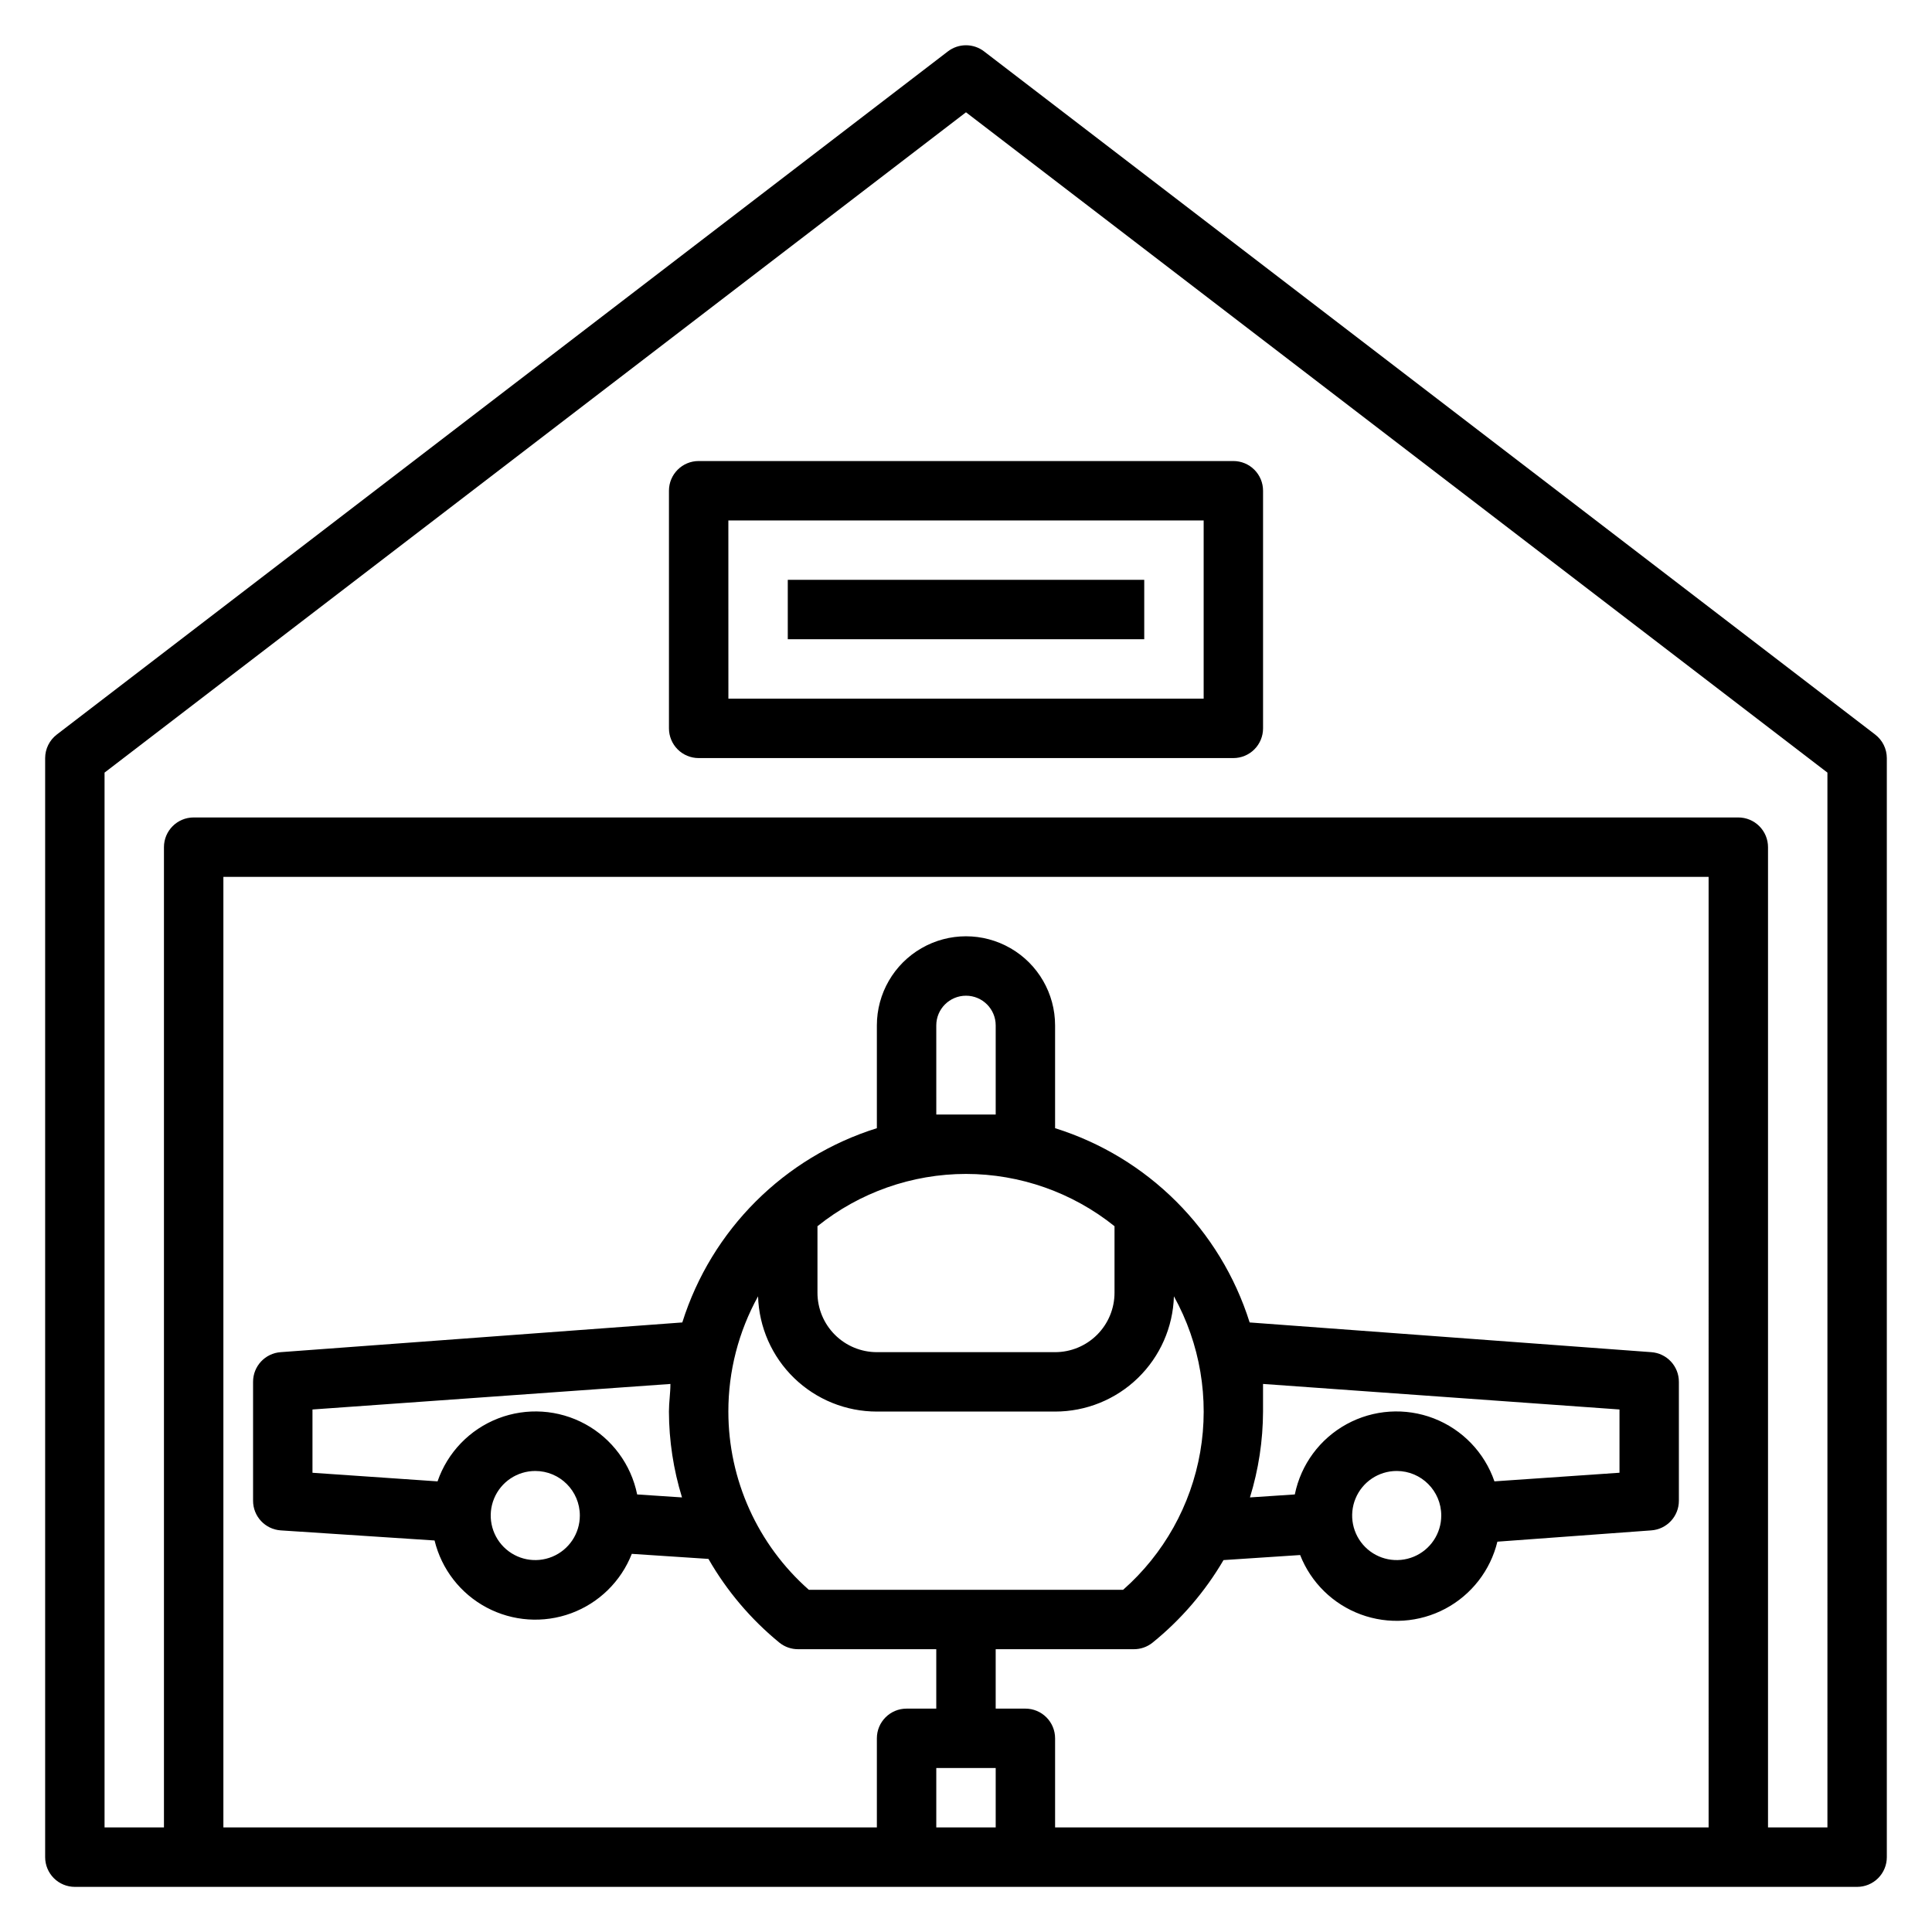
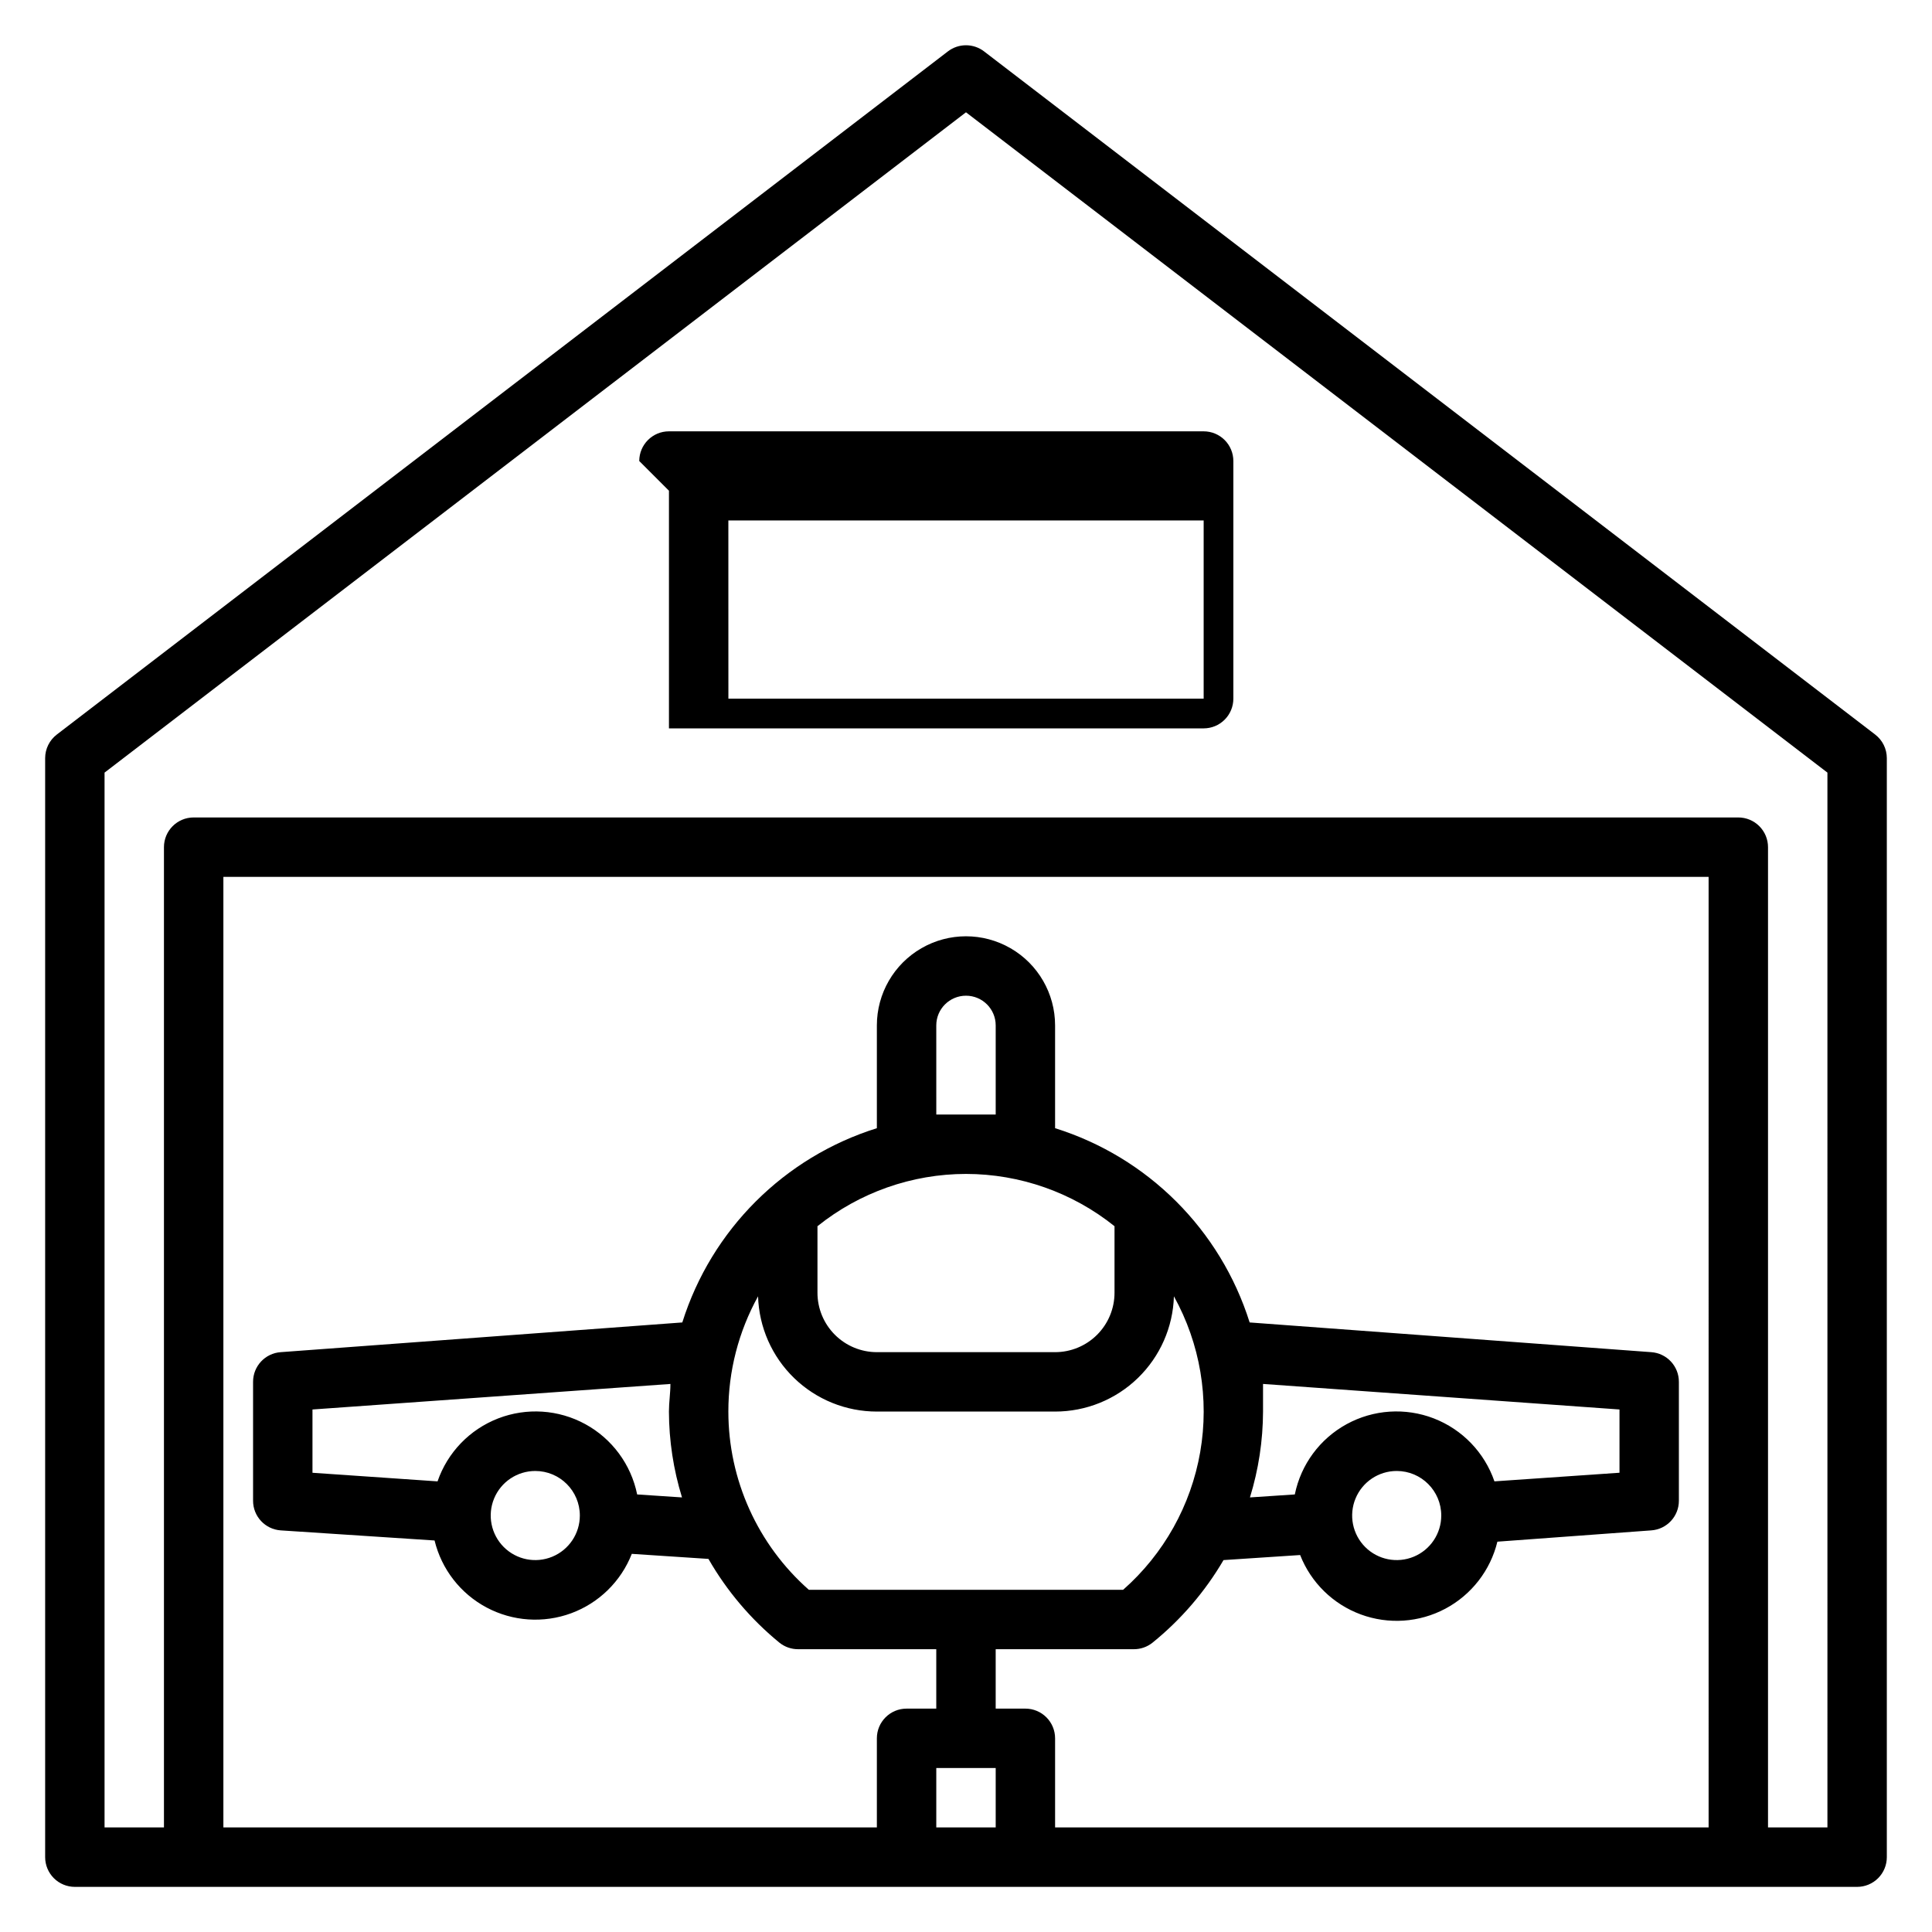
<svg xmlns="http://www.w3.org/2000/svg" fill="#000000" width="800px" height="800px" version="1.1" viewBox="144 144 512 512">
  <g>
    <path d="m640.96 338.68-236.16-181.05v-0.004c-2.832-2.176-6.773-2.176-9.605 0l-236.16 181.05v0.004c-1.93 1.484-3.062 3.781-3.07 6.219v291.27c0 2.086 0.832 4.09 2.305 5.566 1.477 1.477 3.481 2.305 5.566 2.305h472.32c2.086 0 4.09-0.828 5.566-2.305 1.477-1.477 2.305-3.481 2.305-5.566v-291.27c-0.004-2.438-1.141-4.734-3.07-6.219zm-44.16 289.61h-173.19v-23.617c0-2.09-0.828-4.09-2.305-5.566-1.477-1.477-3.477-2.305-5.566-2.305h-7.871v-15.746h36.605c1.801 0.008 3.551-0.602 4.957-1.73 7.543-6.098 13.918-13.516 18.816-21.887l20.309-1.34v0.004c2.863 7.293 8.703 13.02 16.055 15.734 7.352 2.715 15.512 2.164 22.43-1.52s11.934-10.145 13.785-17.758l40.777-2.992c4.133-0.289 7.332-3.731 7.32-7.871v-31.488c0.012-4.141-3.188-7.582-7.32-7.871l-106.43-7.875c-7.731-24.559-26.988-43.785-51.562-51.48v-27.238c0-8.438-4.5-16.234-11.809-20.453-7.305-4.219-16.309-4.219-23.613 0-7.309 4.219-11.809 12.016-11.809 20.453v27.238c-24.574 7.695-43.828 26.922-51.562 51.48l-106.43 7.875c-4.129 0.289-7.332 3.731-7.32 7.871v31.488c-0.012 4.141 3.191 7.582 7.32 7.871l40.777 2.676c1.852 7.617 6.867 14.078 13.785 17.762 6.918 3.68 15.078 4.234 22.43 1.52 7.352-2.715 13.191-8.441 16.055-15.738l20.309 1.34h0.004c4.863 8.484 11.242 16.008 18.812 22.199 1.406 1.129 3.156 1.738 4.961 1.73h36.602v15.742l-7.871 0.004c-4.348 0-7.871 3.523-7.871 7.871v23.617h-173.18v-251.91h393.6zm-188.93-15.746v15.742l-15.746 0.004v-15.746zm-95.016-72.5c-1.613-7.934-6.641-14.75-13.742-18.633-7.102-3.879-15.555-4.434-23.102-1.512-7.547 2.926-13.422 9.027-16.055 16.68l-33.145-2.281v-16.77l94.859-6.769c0 2.441-0.395 4.879-0.395 7.32 0.023 7.715 1.191 15.379 3.465 22.75zm-15.191 5.59c0 4.773-2.879 9.078-7.293 10.906-4.41 1.828-9.488 0.82-12.867-2.559-3.375-3.379-4.387-8.457-2.559-12.867 1.828-4.414 6.133-7.289 10.91-7.289 6.519 0 11.809 5.285 11.809 11.809zm39.359-27.555c-0.012-10.684 2.699-21.195 7.871-30.543 0.246 8.188 3.672 15.957 9.551 21.656 5.879 5.703 13.746 8.891 21.938 8.887h47.23c8.191 0.004 16.062-3.184 21.938-8.887 5.879-5.699 9.305-13.469 9.551-21.656 6.957 12.559 9.414 27.113 6.969 41.258-2.449 14.145-9.656 27.031-20.43 36.52h-83.285c-13.559-11.953-21.332-29.156-21.332-47.234zm70.848-78.719h-7.871-7.871l-0.004-23.617c0-4.348 3.527-7.871 7.875-7.871s7.871 3.523 7.871 7.871zm-7.871 15.742c14.312 0.012 28.195 4.898 39.359 13.855v17.633c0 4.176-1.66 8.18-4.613 11.133s-6.957 4.613-11.133 4.613h-47.23c-4.176 0-8.18-1.66-11.133-4.613s-4.613-6.957-4.613-11.133v-17.633c11.168-8.957 25.047-13.844 39.363-13.855zm78.719 55.656 94.465 6.769v16.766l-33.141 2.281v0.004c-2.637-7.652-8.508-13.754-16.055-16.68-7.551-2.922-16-2.367-23.102 1.512-7.102 3.883-12.133 10.699-13.746 18.633l-11.887 0.789v-0.004c2.273-7.371 3.441-15.035 3.465-22.75v-7.32zm47.23 34.875c0 4.773-2.875 9.078-7.289 10.906-4.41 1.828-9.488 0.82-12.867-2.559-3.375-3.379-4.387-8.457-2.559-12.867 1.828-4.414 6.133-7.289 10.91-7.289 6.519 0 11.805 5.285 11.805 11.809zm102.34 82.656h-15.746v-259.78c0-2.09-0.828-4.09-2.305-5.566-1.477-1.477-3.481-2.309-5.566-2.309h-409.35c-4.348 0-7.871 3.527-7.871 7.875v259.78h-15.742v-279.54l228.29-174.99 228.29 174.99z" />
-     <path d="m321.28 274.05v62.977c0 2.086 0.832 4.09 2.305 5.566 1.477 1.477 3.481 2.305 5.566 2.305h141.7c2.086 0 4.09-0.828 5.566-2.305 1.477-1.477 2.305-3.481 2.305-5.566v-62.977c0-2.09-0.828-4.09-2.305-5.566-1.477-1.477-3.481-2.305-5.566-2.305h-141.7c-4.348 0-7.871 3.523-7.871 7.871zm15.742 7.871h125.96v47.23h-125.95z" />
-     <path d="m352.77 297.66h94.465v15.742h-94.465z" />
+     <path d="m321.28 274.05v62.977h141.7c2.086 0 4.09-0.828 5.566-2.305 1.477-1.477 2.305-3.481 2.305-5.566v-62.977c0-2.09-0.828-4.09-2.305-5.566-1.477-1.477-3.481-2.305-5.566-2.305h-141.7c-4.348 0-7.871 3.523-7.871 7.871zm15.742 7.871h125.96v47.23h-125.95z" />
  </g>
</svg>